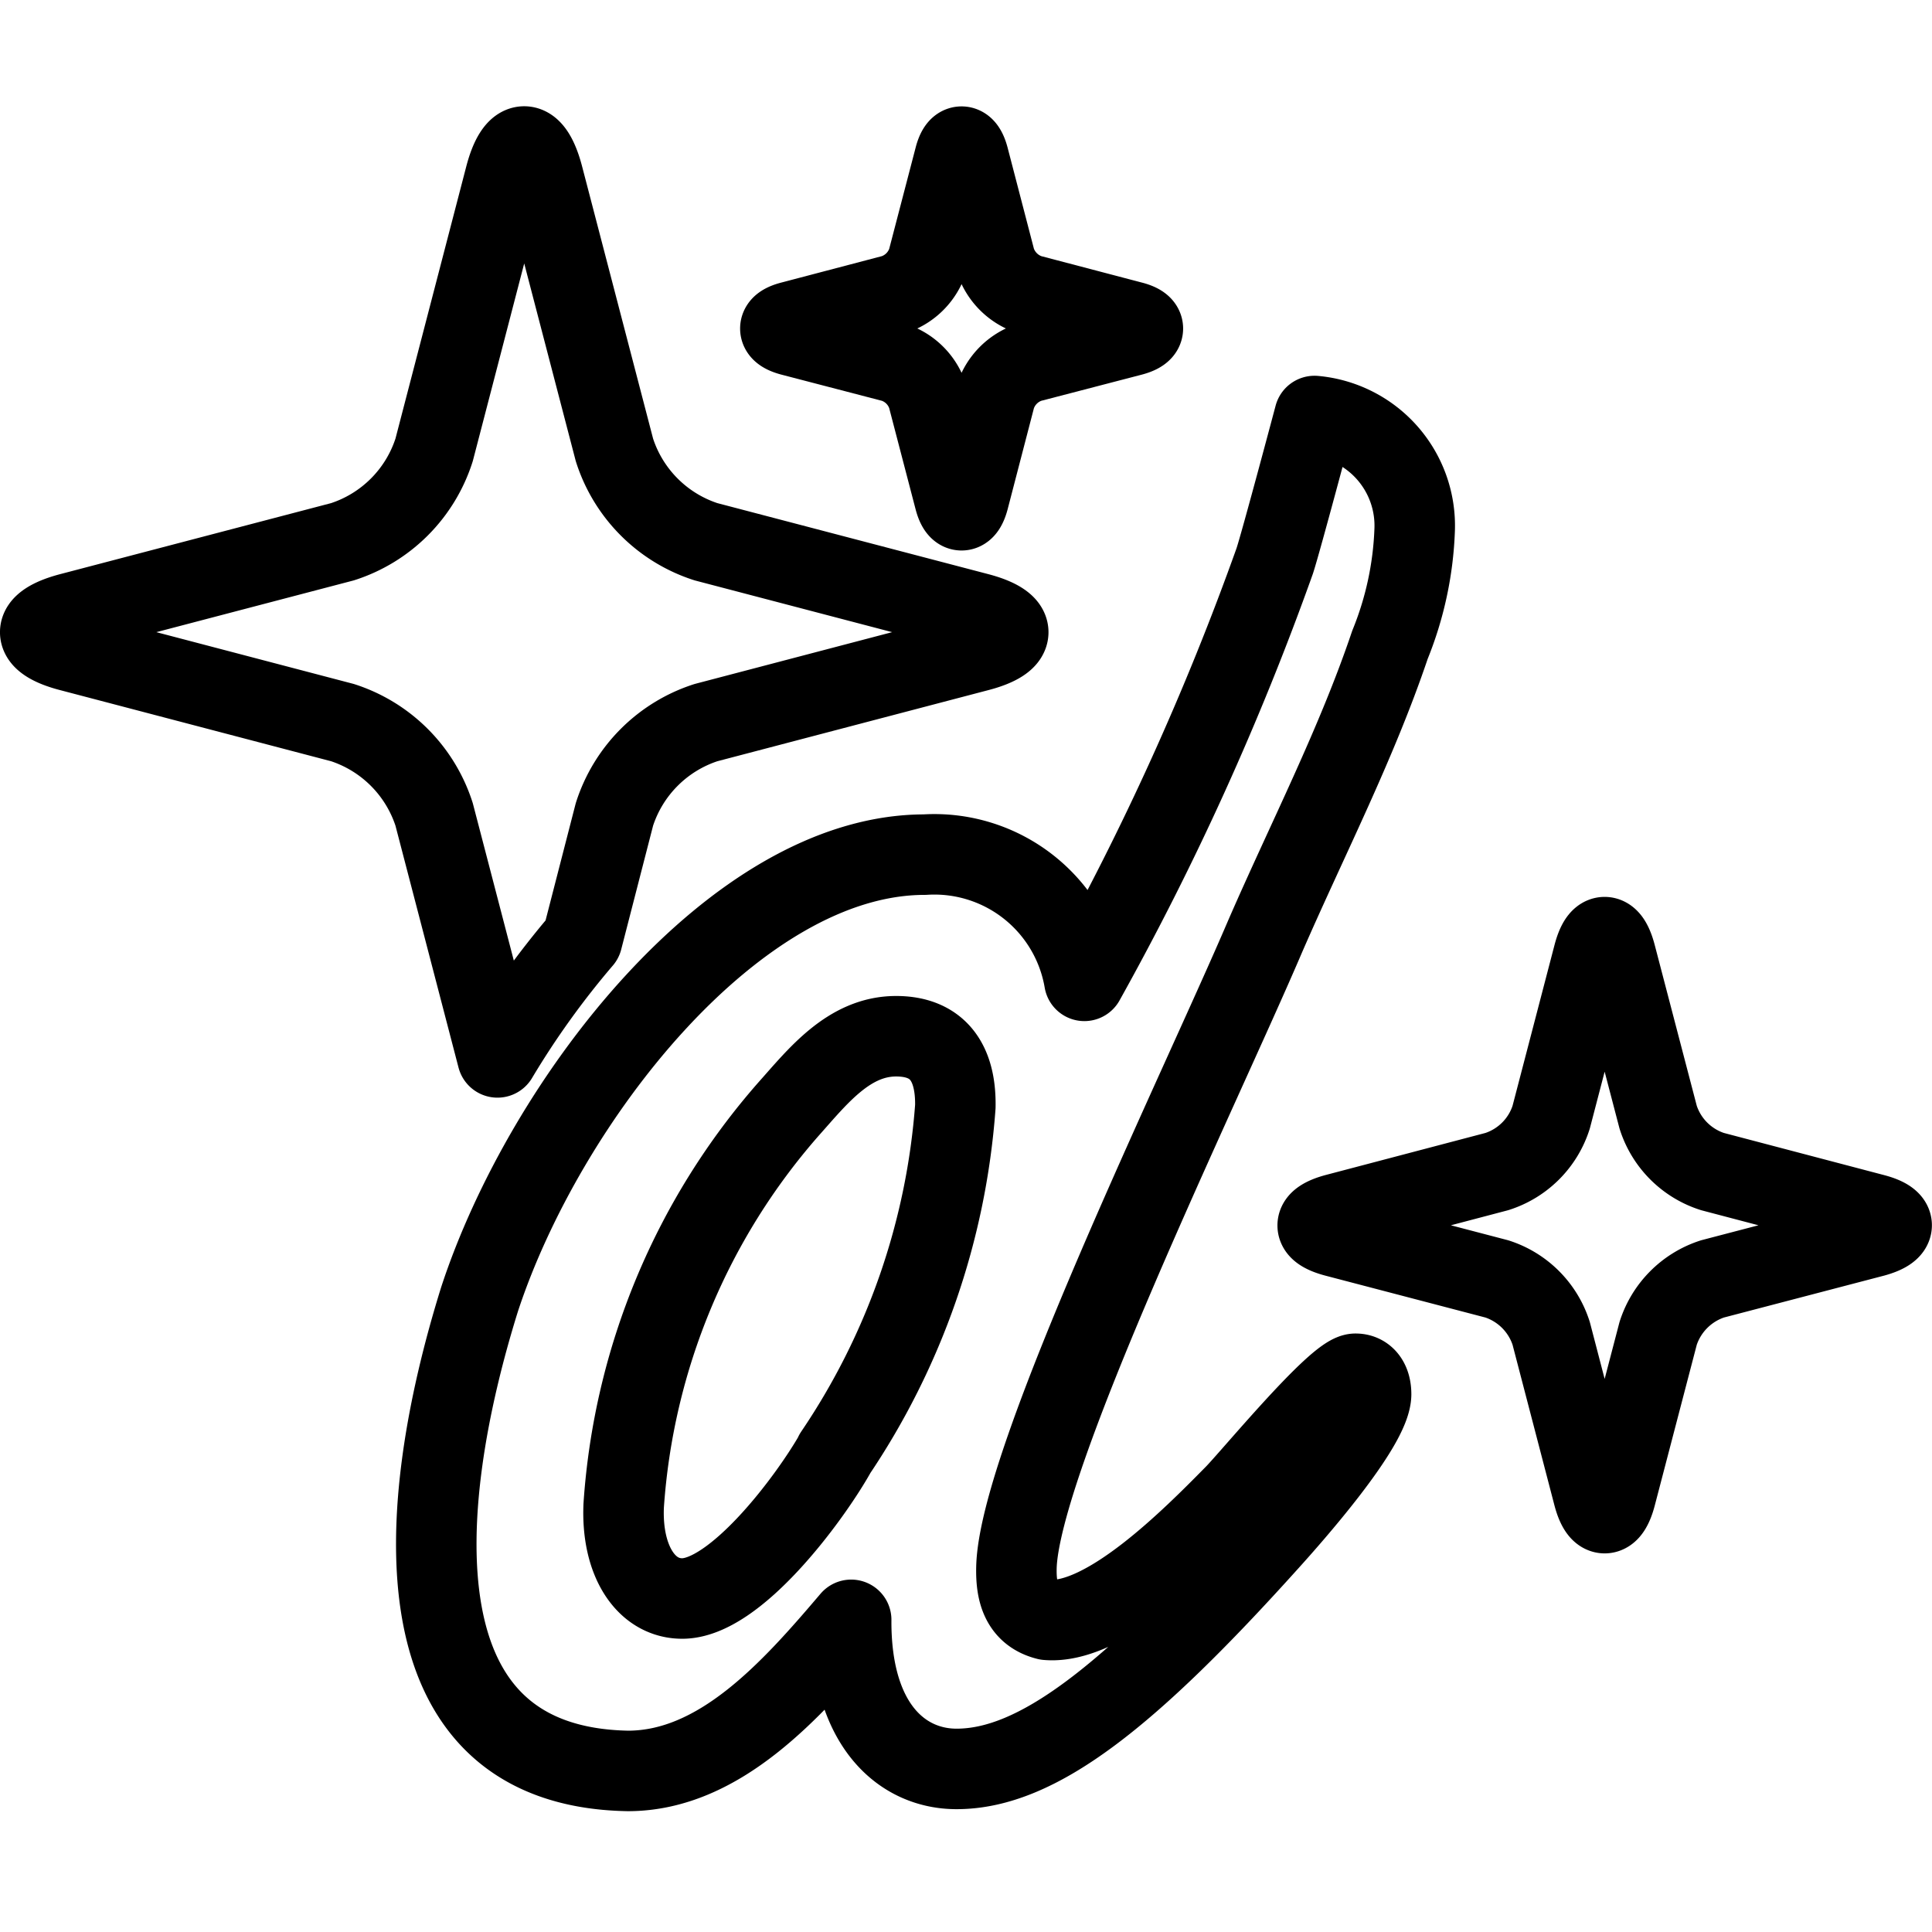
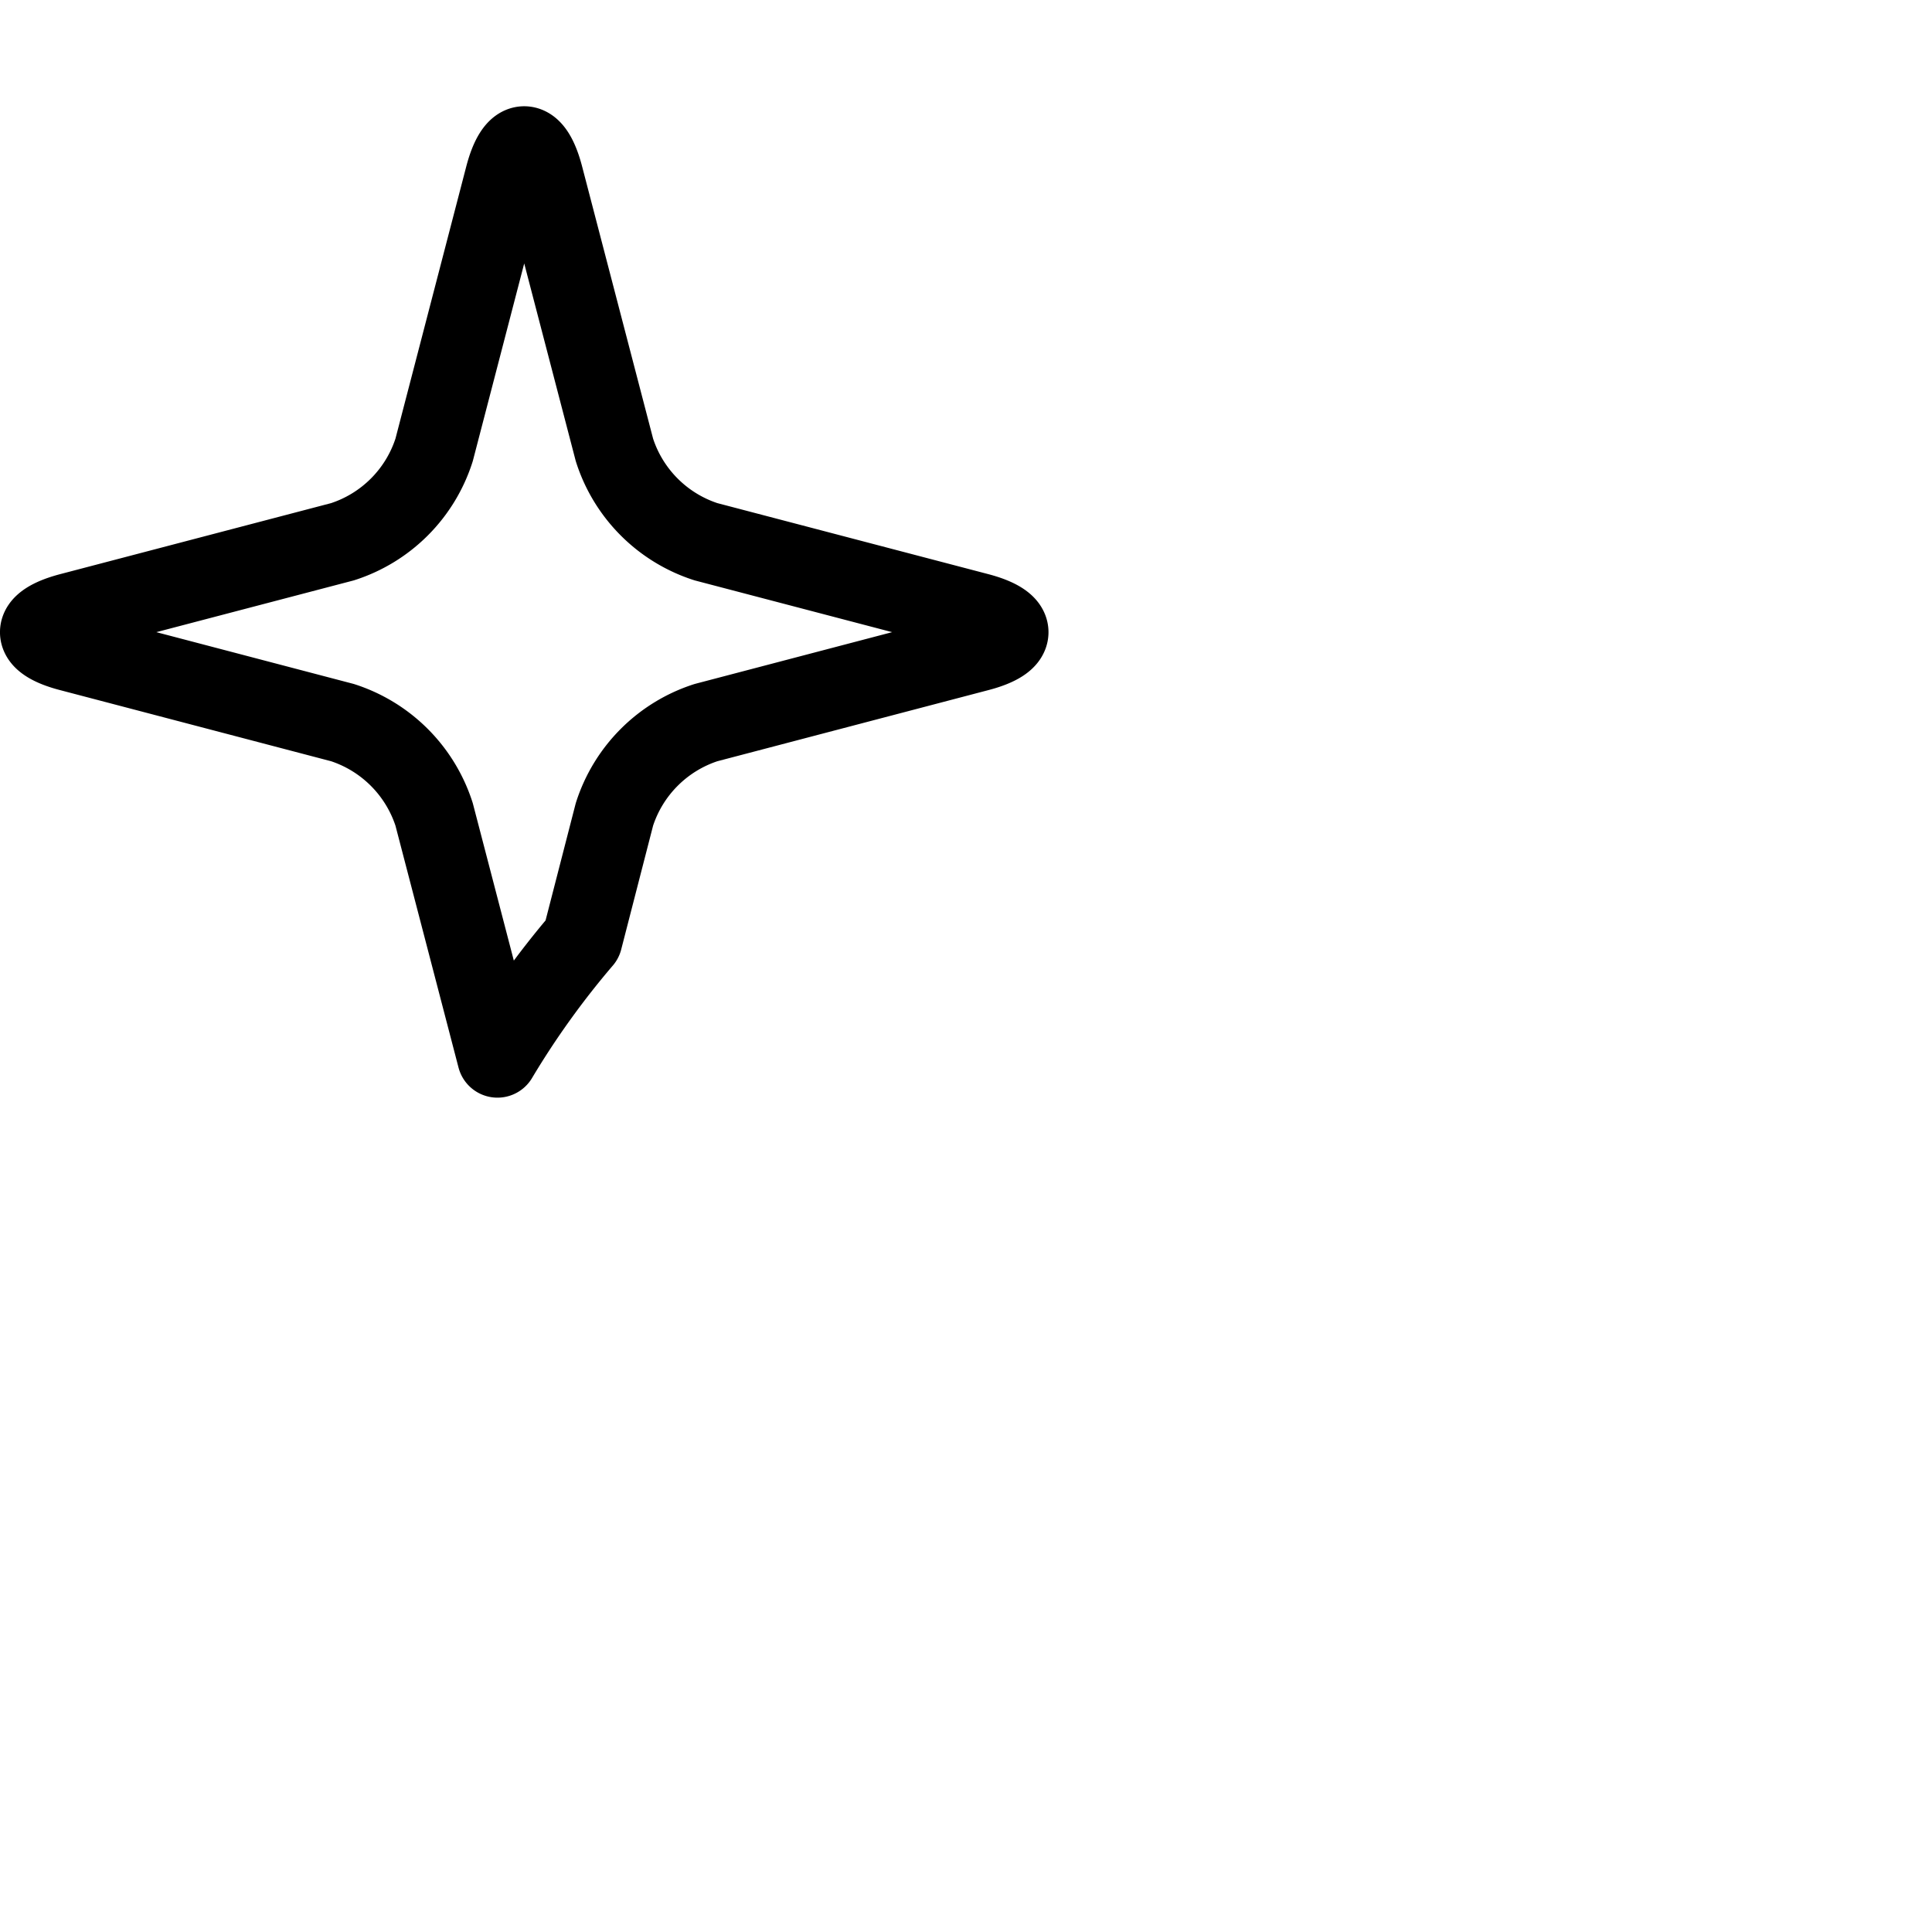
<svg xmlns="http://www.w3.org/2000/svg" version="1.1" viewBox="0 0 200 200" width="200" height="200">
  <g transform="matrix(8.333,0,0,8.333,0,0)">
-     <path d="M16.839,17.066c-.231,0-1.313,1.318-1.511,1.514-.522.53-1.589,1.607-2.321,1.543-.332-.083-.386-.366-.38-.646.027-1.336,2.284-5.958,3.09-7.846.526-1.208,1.134-2.387,1.55-3.62a4.182,4.182,0,0,0,.307-1.425A1.368,1.368,0,0,0,16.33,5.168s-.414,1.556-.494,1.8a34.577,34.577,0,0,1-2.365,5.217,1.89,1.89,0,0,0-1.983-1.568c-2.358,0-4.722,3.06-5.53,5.522C5.153,18.72,4.892,21.947,7.8,22c1.142,0,2.036-1.009,2.774-1.877-.008,1.312.635,1.852,1.309,1.852,1.006,0,2.142-.9,3.881-2.833.271-.3,1.263-1.418,1.269-1.82,0-.17-.081-.256-.192-.256" fill="none" stroke="#000000" stroke-linecap="round" stroke-linejoin="round" />
    <path d="M6.18,13.136l-.787-3.019a1.766,1.766,0,0,0-1.138-1.14L.871,8.089c-.495-.129-.495-.341,0-.472L4.255,6.73A1.761,1.761,0,0,0,5.393,5.589l.883-3.394c.13-.5.342-.5.472,0l.885,3.394A1.762,1.762,0,0,0,8.77,6.73l3.384.887c.495.131.495.343,0,.472L8.77,8.977a1.764,1.764,0,0,0-1.137,1.14l-.4,1.553A10.689,10.689,0,0,0,6.18,13.136" fill="none" stroke="#000000" stroke-linecap="round" stroke-linejoin="round" />
-     <path d="M9.833,3.994,11.1,3.661a.658.658,0,0,0,.426-.427l.332-1.272c.047-.187.127-.187.176,0l.331,1.272a.664.664,0,0,0,.426.427l1.268.333c.185.047.185.127,0,.176L12.791,4.5a.662.662,0,0,0-.426.427L12.034,6.2c-.049.185-.128.185-.176,0l-.332-1.272A.656.656,0,0,0,11.1,4.5L9.833,4.17c-.185-.049-.185-.129,0-.176" fill="none" stroke="#000000" stroke-linecap="round" stroke-linejoin="round" />
-     <path d="M21.273,14.554l2.007.528c.293.077.293.2,0,.281l-2.007.525a1.049,1.049,0,0,0-.674.676l-.526,2.013c-.077.294-.2.294-.278,0l-.525-2.013a1.045,1.045,0,0,0-.674-.676l-2.006-.525c-.294-.078-.294-.2,0-.281l2.006-.528a1.039,1.039,0,0,0,.674-.675l.525-2.012c.078-.3.2-.3.278,0l.526,2.012a1.042,1.042,0,0,0,.674.675" fill="none" stroke="#000000" stroke-linecap="round" stroke-linejoin="round" />
-     <path d="M10.37,18.066c-.323.566-1.238,1.792-1.895,1.792-.452,0-.757-.47-.727-1.155A8.313,8.313,0,0,1,9.8,13.773c.357-.4.745-.9,1.332-.9.5,0,.746.306.736.873a8.851,8.851,0,0,1-1.5,4.318" fill="none" stroke="#000000" stroke-linecap="round" stroke-linejoin="round" />
  </g>
</svg>